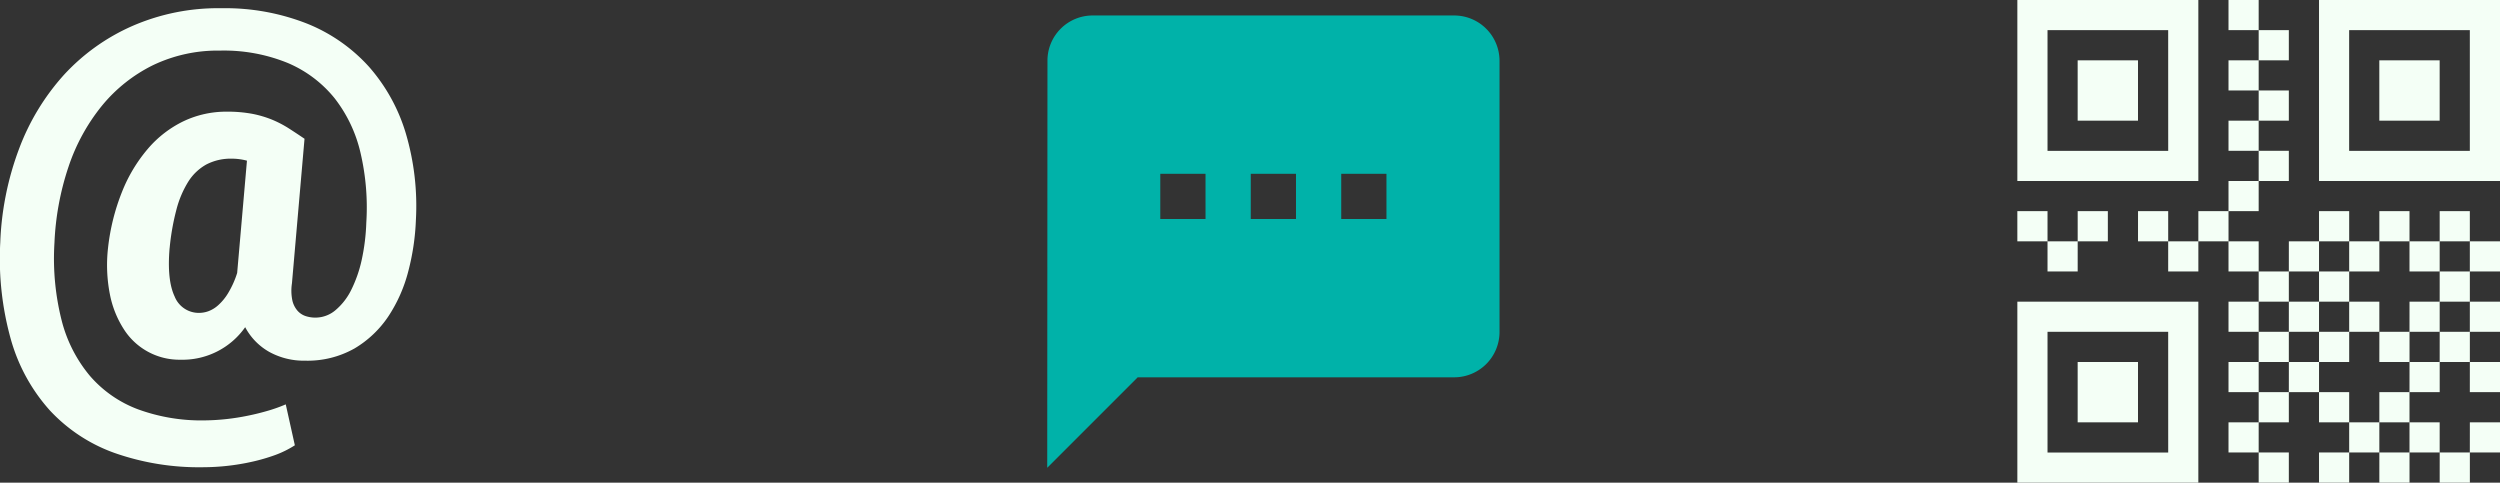
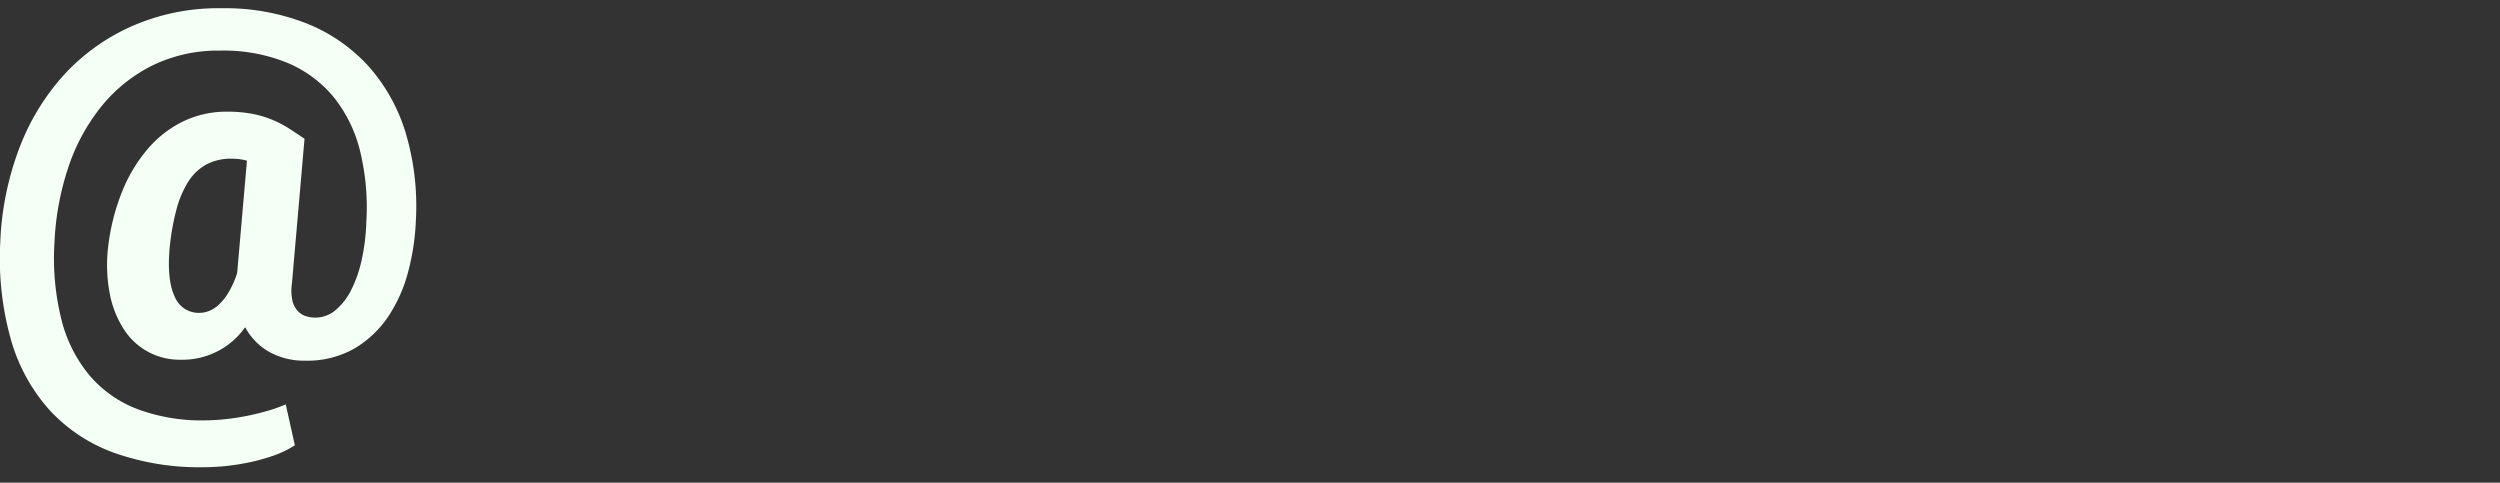
<svg xmlns="http://www.w3.org/2000/svg" width="360.434" height="69.585" viewBox="0 0 360.434 69.585">
  <rect x="0" y="0" width="360.434" height="69.585" fill="#333333" stroke="none" />
  <g id="Groupe_521" data-name="Groupe 521" transform="translate(-303.783 -6812.904)">
    <path id="Icon_simple-email" data-name="Icon simple-email" d="M61.631,30.539a34.124,34.124,0,0,1-1.1,7.4,21.418,21.418,0,0,1-2.878,6.5,15.186,15.186,0,0,1-4.879,4.619,13.77,13.77,0,0,1-7.124,1.757A10.328,10.328,0,0,1,40.5,49.555a8.823,8.823,0,0,1-3.481-3.568,11.035,11.035,0,0,1-9.336,4.689,9.493,9.493,0,0,1-8.15-4.383,14.347,14.347,0,0,1-2.026-5.077,21.9,21.9,0,0,1-.265-6.624,30.769,30.769,0,0,1,2.018-8.112,22.05,22.05,0,0,1,3.73-6.215A15.777,15.777,0,0,1,28.115,16.3a14.306,14.306,0,0,1,6.235-1.385,19.388,19.388,0,0,1,3.73.318,15.266,15.266,0,0,1,2.894.868,15.651,15.651,0,0,1,2.4,1.265c.732.471,1.468.959,2.2,1.455L43.761,39.665a6.927,6.927,0,0,0,.054,2.439,3.413,3.413,0,0,0,.744,1.505,2.679,2.679,0,0,0,1.207.786,4.482,4.482,0,0,0,4.242-.835,9.041,9.041,0,0,0,2.274-2.894,18.641,18.641,0,0,0,1.53-4.35,29.845,29.845,0,0,0,.67-5.417,34.616,34.616,0,0,0-.852-10.122,20.12,20.12,0,0,0-3.746-7.831A17.4,17.4,0,0,0,43.17,7.9a24.372,24.372,0,0,0-9.783-1.79A21.6,21.6,0,0,0,23.712,8.22a22.2,22.2,0,0,0-7.352,5.847,28.059,28.059,0,0,0-4.813,8.795A39.632,39.632,0,0,0,9.521,33.818,36.436,36.436,0,0,0,10.555,45a20.193,20.193,0,0,0,4.085,8.013,17.048,17.048,0,0,0,6.922,4.813,26.55,26.55,0,0,0,9.551,1.6,32.714,32.714,0,0,0,6.268-.674c1.034-.207,2.014-.455,2.948-.728a22.189,22.189,0,0,0,2.539-.91l1.311,5.9a14.55,14.55,0,0,1-2.841,1.406,27.341,27.341,0,0,1-3.357.972,32.76,32.76,0,0,1-7.013.786,36.775,36.775,0,0,1-12.785-2.059,23.53,23.53,0,0,1-9.32-6.128A25.735,25.735,0,0,1,3.269,47.864,43.158,43.158,0,0,1,1.706,33.818,42.836,42.836,0,0,1,4.394,20.339,33.36,33.36,0,0,1,10.869,9.63a29.506,29.506,0,0,1,9.878-7.066A30.927,30.927,0,0,1,33.54,0a32.288,32.288,0,0,1,12.4,2.22,24.11,24.11,0,0,1,8.948,6.243,25.623,25.623,0,0,1,5.309,9.646A36.884,36.884,0,0,1,61.631,30.539ZM26.122,34.591q-.391,4.608.728,6.975a3.74,3.74,0,0,0,3.6,2.357,3.973,3.973,0,0,0,1.232-.227,4.394,4.394,0,0,0,1.418-.852,7.569,7.569,0,0,0,1.439-1.737,13.327,13.327,0,0,0,1.323-2.936L37.274,21.98a8.448,8.448,0,0,0-2.2-.289,7.606,7.606,0,0,0-3.659.839,7.244,7.244,0,0,0-2.592,2.464,14.472,14.472,0,0,0-1.72,4.052,34.373,34.373,0,0,0-.976,5.541Z" transform="translate(302.113 6814.089)" fill="#f4fff6" />
-     <path id="Icon_material-textsms" data-name="Icon material-textsms" d="M61.688,3H9.521A6.512,6.512,0,0,0,3.033,9.521L3,68.209,16.042,55.167H61.688a6.54,6.54,0,0,0,6.521-6.521V9.521A6.54,6.54,0,0,0,61.688,3ZM25.823,32.344H19.3V25.823h6.521Zm13.042,0H32.344V25.823h6.521Zm13.042,0H45.386V25.823h6.521Z" transform="translate(451.766 6812.136)" fill="#00b2a9" />
-     <path id="Icon_metro-qrcode" data-name="Icon metro-qrcode" d="M24.316,6.277H6.92v17.4h17.4Zm4.349-4.349V28.022H2.571V1.928Zm-17.4,8.7h8.7v8.7h-8.7ZM67.807,6.277h-17.4v17.4h17.4Zm4.349-4.349V28.022H46.062V1.928H72.156Zm-17.4,8.7h8.7v8.7h-8.7ZM24.316,49.768H6.92v17.4h17.4Zm4.349-4.349V71.513H2.571V45.419Zm-17.4,8.7h8.7v8.7h-8.7ZM33.014,1.928h4.349V6.277H33.014Zm4.349,4.349h4.349v4.349H37.363Zm-4.349,4.349h4.349v4.349H33.014Zm4.349,4.349h4.349v4.349H37.363Zm-4.349,4.349h4.349v4.349H33.014Zm4.349,4.349h4.349v4.349H37.363Zm-4.349,4.349h4.349v4.349H33.014Zm0,8.7h4.349V41.07H33.014Zm4.349,4.349h4.349v4.349H37.363Zm-4.349,4.349h4.349v4.349H33.014Zm4.349,4.349h4.349v4.349H37.363Zm-4.349,4.349h4.349v4.349H33.014Zm4.349,4.349h4.349v4.349H37.363Zm-4.349,4.349h4.349v4.349H33.014Zm4.349,4.349h4.349v4.349H37.363ZM67.807,36.721h4.349V41.07H67.807Zm-60.887,0h4.349V41.07H6.92Zm4.349-4.349h4.349v4.349H11.269Zm-8.7,0H6.92v4.349H2.571Zm17.4,0h4.349v4.349H19.967Zm4.349,4.349h4.349V41.07H24.316Zm4.349-4.349h4.349v4.349H28.665Zm13.047,4.349h4.349V41.07H41.712Zm4.349-4.349h4.349v4.349H46.062Zm4.349,4.349H54.76V41.07H50.411Zm4.349-4.349h4.349v4.349H54.76Zm4.349,4.349h4.349V41.07H59.109Zm4.349-4.349h4.349v4.349H63.458Zm4.349,13.047h4.349v4.349H67.807Zm-26.094,0h4.349v4.349H41.712Zm4.349-4.349h4.349v4.349H46.062Zm4.349,4.349H54.76v4.349H50.411Zm8.7,0h4.349v4.349H59.109Zm4.349-4.349h4.349v4.349H63.458Zm4.349,13.047h4.349v4.349H67.807Zm-26.094,0h4.349v4.349H41.712Zm4.349-4.349h4.349v4.349H46.062Zm8.7,0h4.349v4.349H54.76Zm4.349,4.349h4.349v4.349H59.109Zm4.349-4.349h4.349v4.349H63.458Zm4.349,13.047h4.349v4.349H67.807ZM46.062,58.466h4.349v4.349H46.062Zm4.349,4.349H54.76v4.349H50.411Zm4.349-4.349h4.349v4.349H54.76Zm4.349,4.349h4.349v4.349H59.109ZM46.062,67.164h4.349v4.349H46.062Zm8.7,0h4.349v4.349H54.76Zm8.7,0h4.349v4.349H63.458Z" transform="translate(592.061 6810.976)" fill="#f4fff6" />
  </g>
</svg>